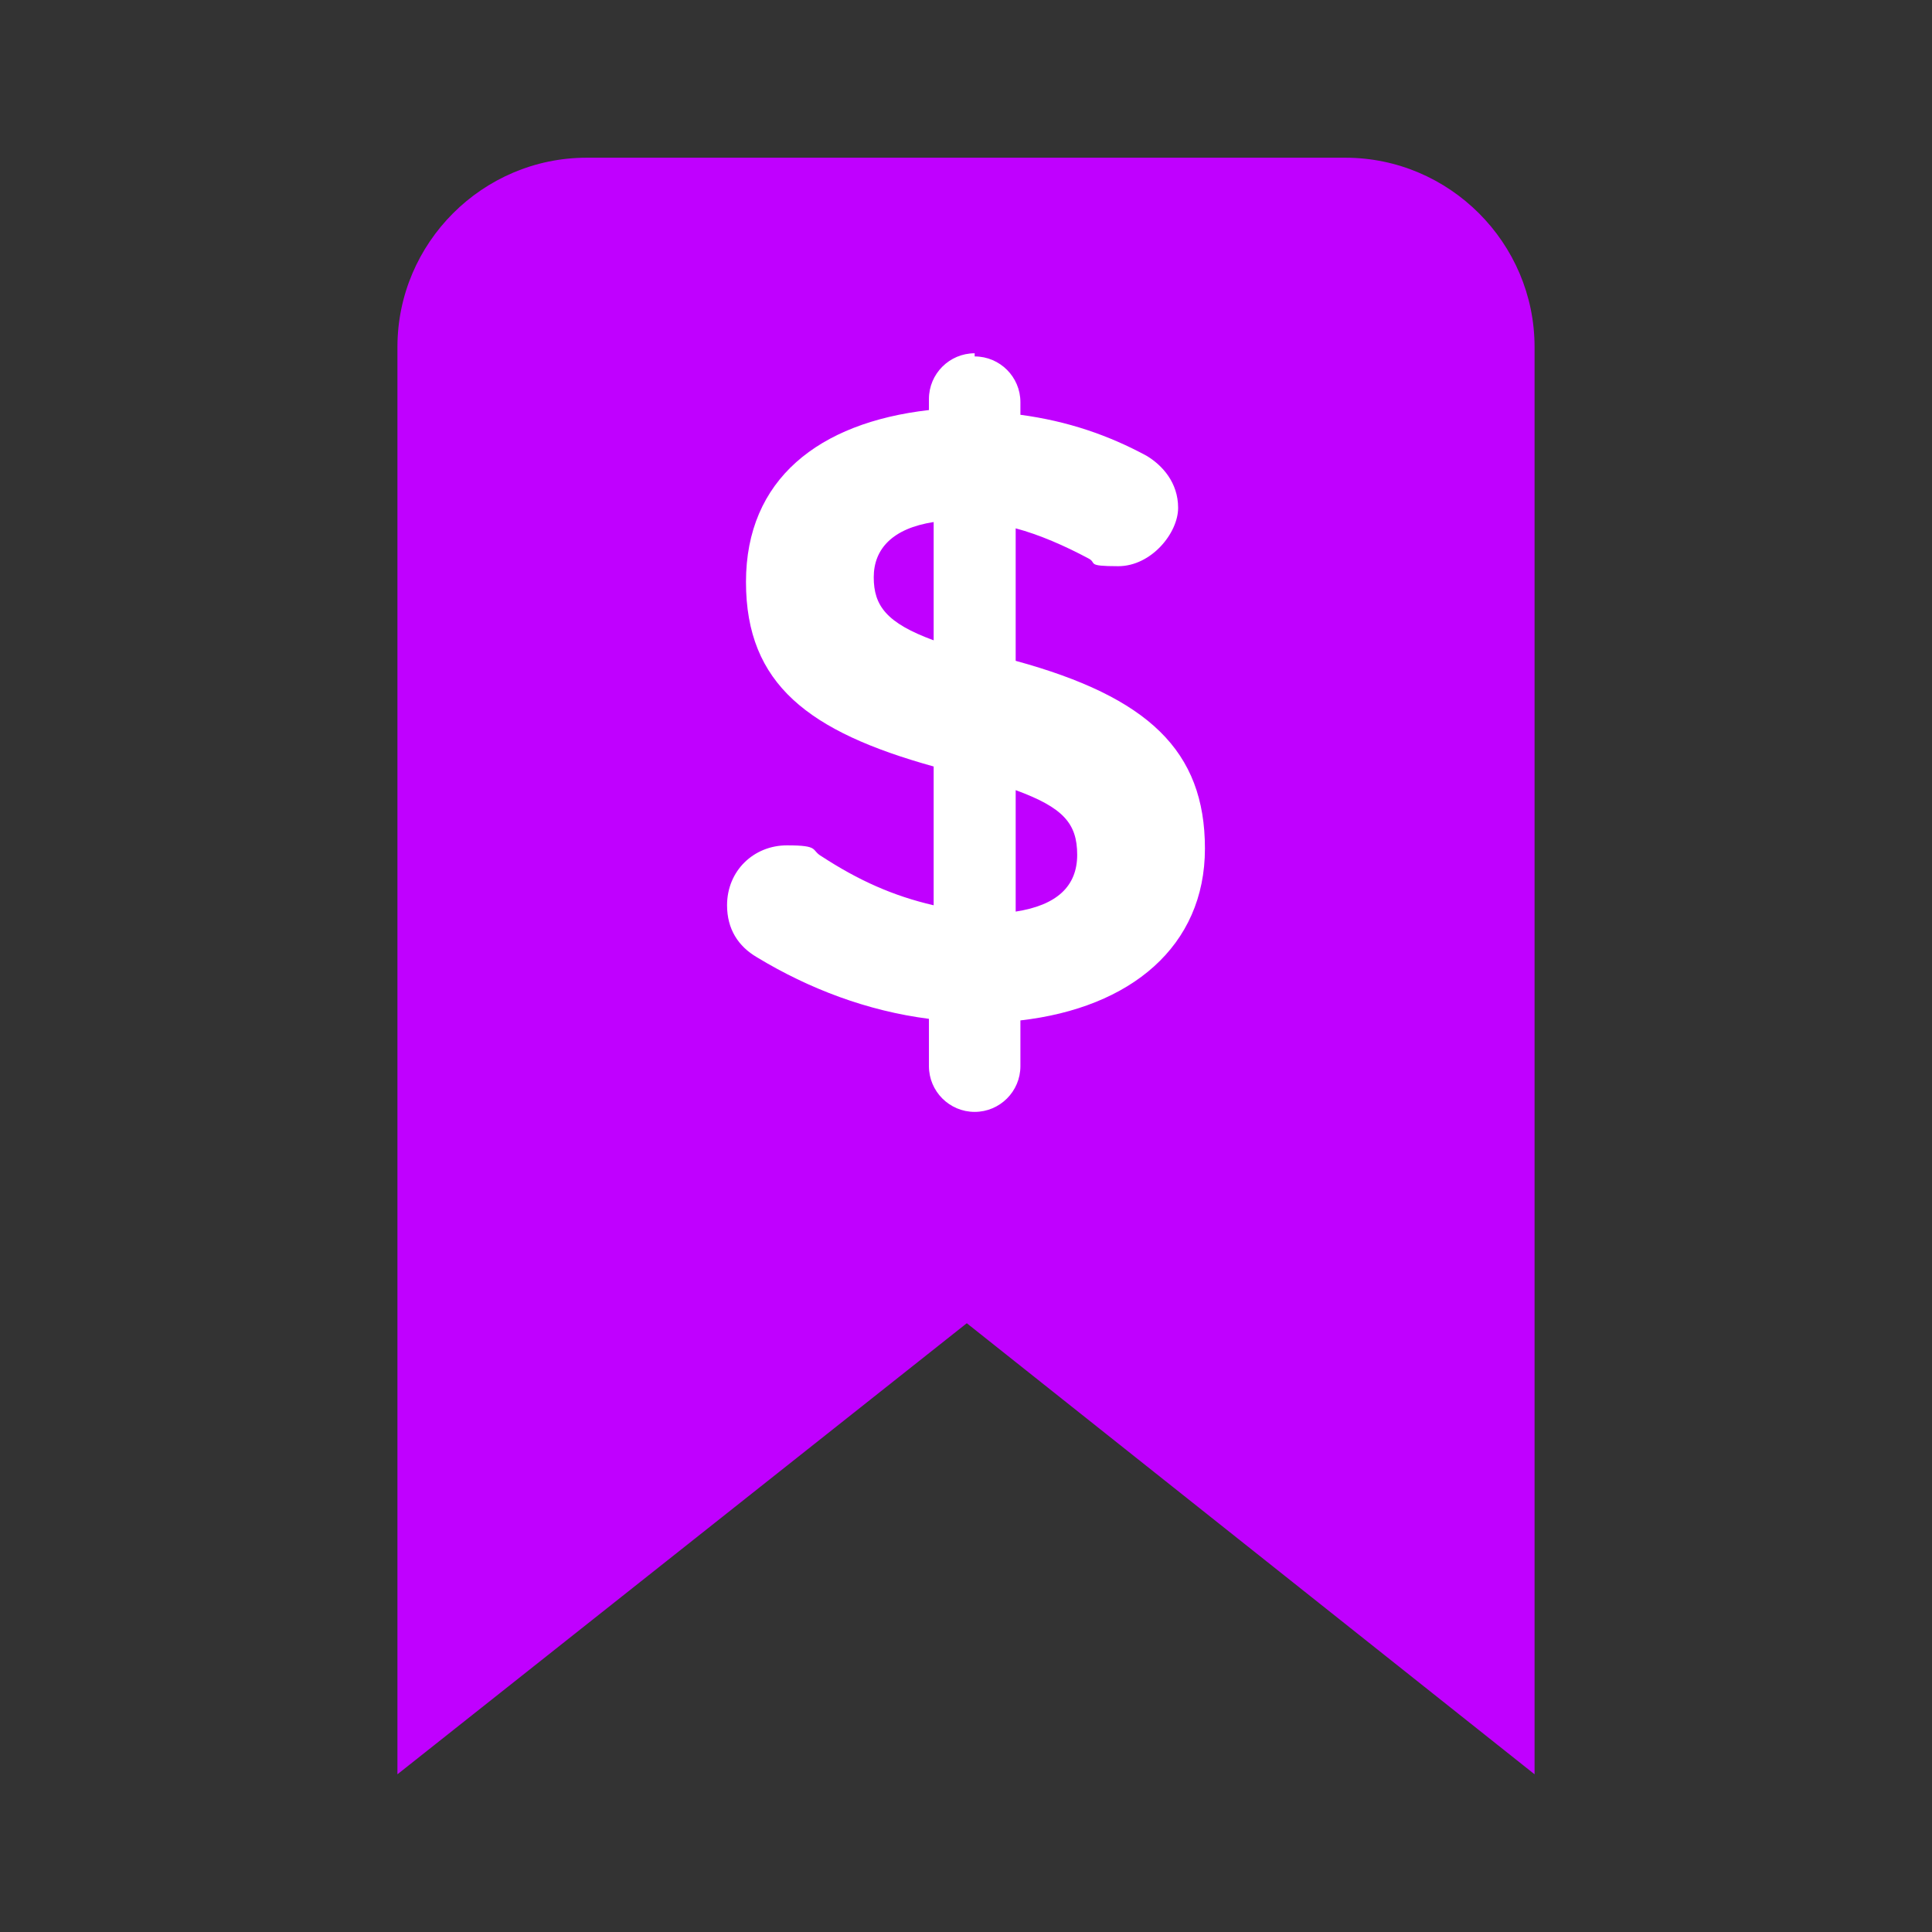
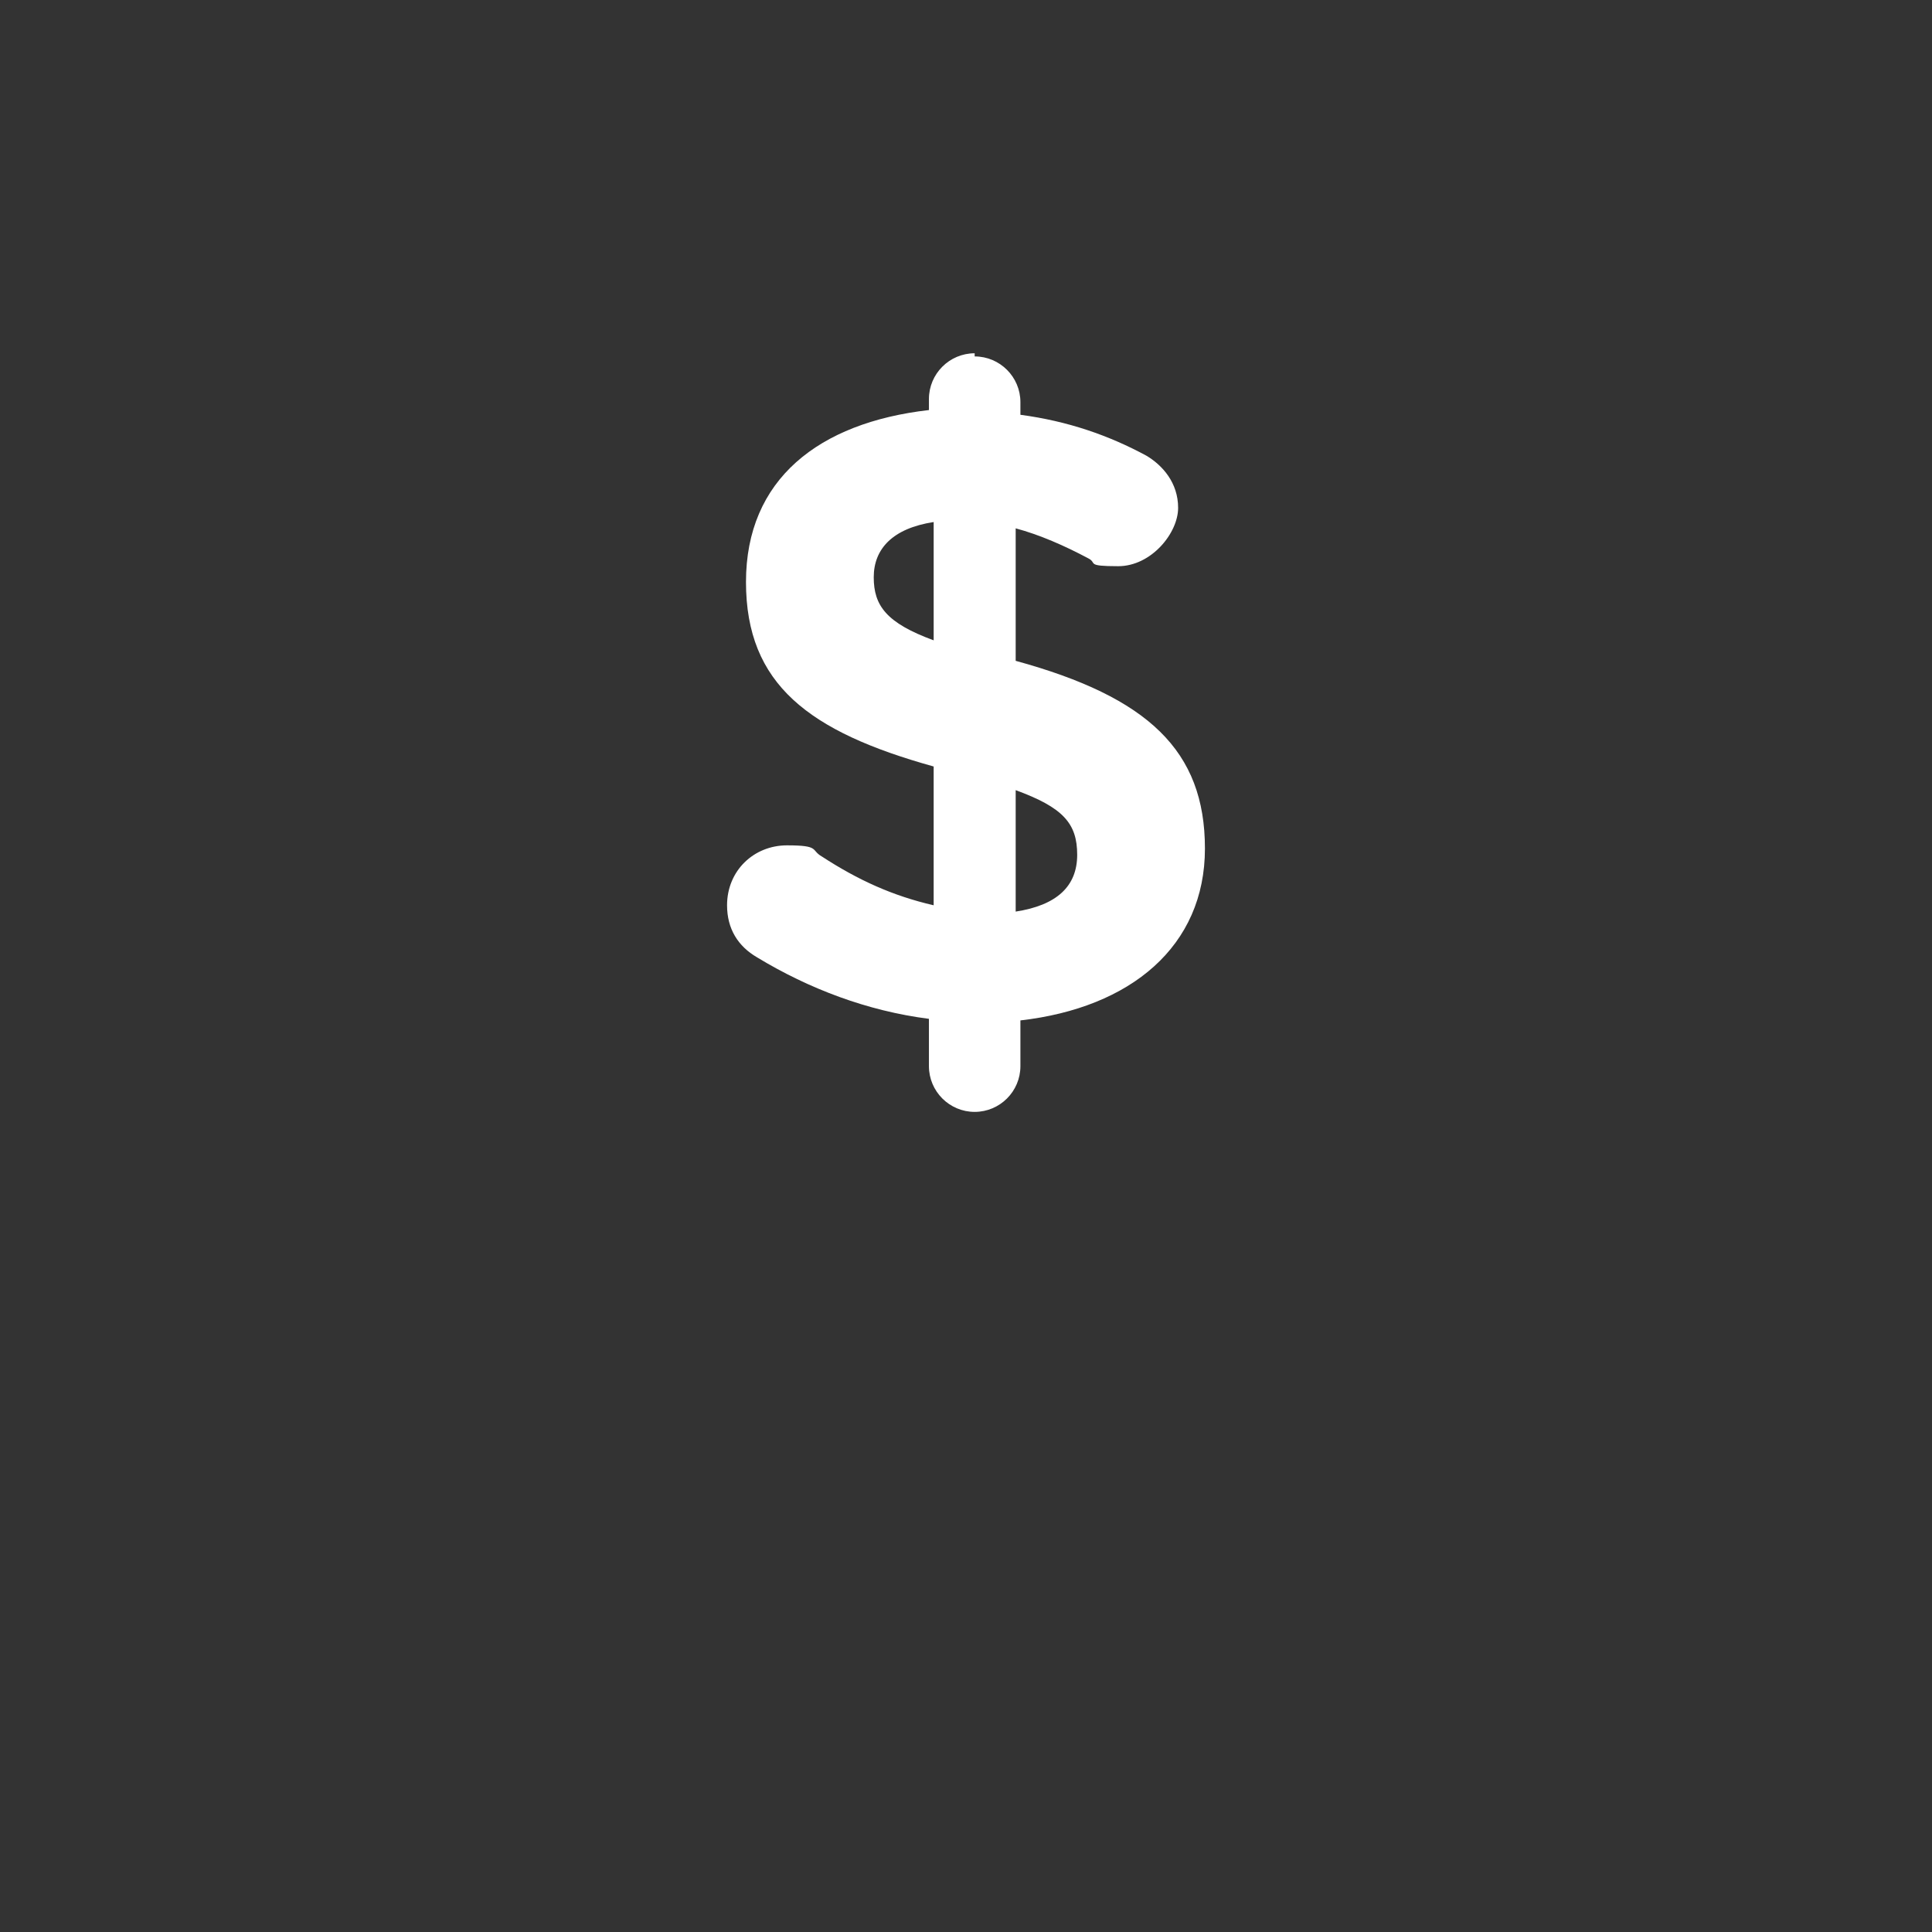
<svg xmlns="http://www.w3.org/2000/svg" id="Layer_1" data-name="Layer 1" version="1.1" viewBox="0 0 122.5 122.5">
  <rect x="0" y="0" width="122.5" height="122.5" fill="#333333" stroke="none" />
  <defs>
    <style>
      .cls-1 {
        fill: #c000ff;
      }

      .cls-1, .cls-2 {
        stroke-width: 0px;
      }

      .cls-2 {
        fill: #fff;
      }
    </style>
  </defs>
-   <path class="cls-1" d="M97.3,112.5V22c0-6.6-5.4-12-12-12h-48.1c-6.6,0-12,5.4-12,12v90.5l36.1-28.6,36,28.6Z" />
  <path class="cls-2" d="M61.8,22.6c1.6,0,2.9,1.3,2.9,2.9v.8c3,.4,5.6,1.3,8,2.6,1,.6,2,1.7,2,3.3s-1.7,3.7-3.8,3.7-1.3-.2-1.9-.5c-1.5-.8-3.1-1.5-4.6-1.9v8.4c8.4,2.3,12,5.7,12,11.9s-4.7,10.1-11.7,10.9v2.9c0,1.6-1.3,2.9-2.9,2.9s-2.9-1.3-2.9-2.9v-3c-3.9-.5-7.6-1.9-10.9-3.9-1.2-.7-1.9-1.8-1.9-3.3,0-2.2,1.7-3.8,3.8-3.8s1.5.3,2.2.7c2.3,1.5,4.5,2.5,7.1,3.1v-8.8c-7.9-2.2-11.9-5.2-11.9-11.7s4.6-10.1,11.6-10.9v-.7c0-1.6,1.3-2.9,2.9-2.9M59.2,40.5v-7.4c-2.6.4-3.8,1.7-3.8,3.5s.8,2.9,3.8,4M64.4,57.8c2.6-.4,3.9-1.6,3.9-3.6s-.9-3-3.9-4.1v7.7" />
</svg>